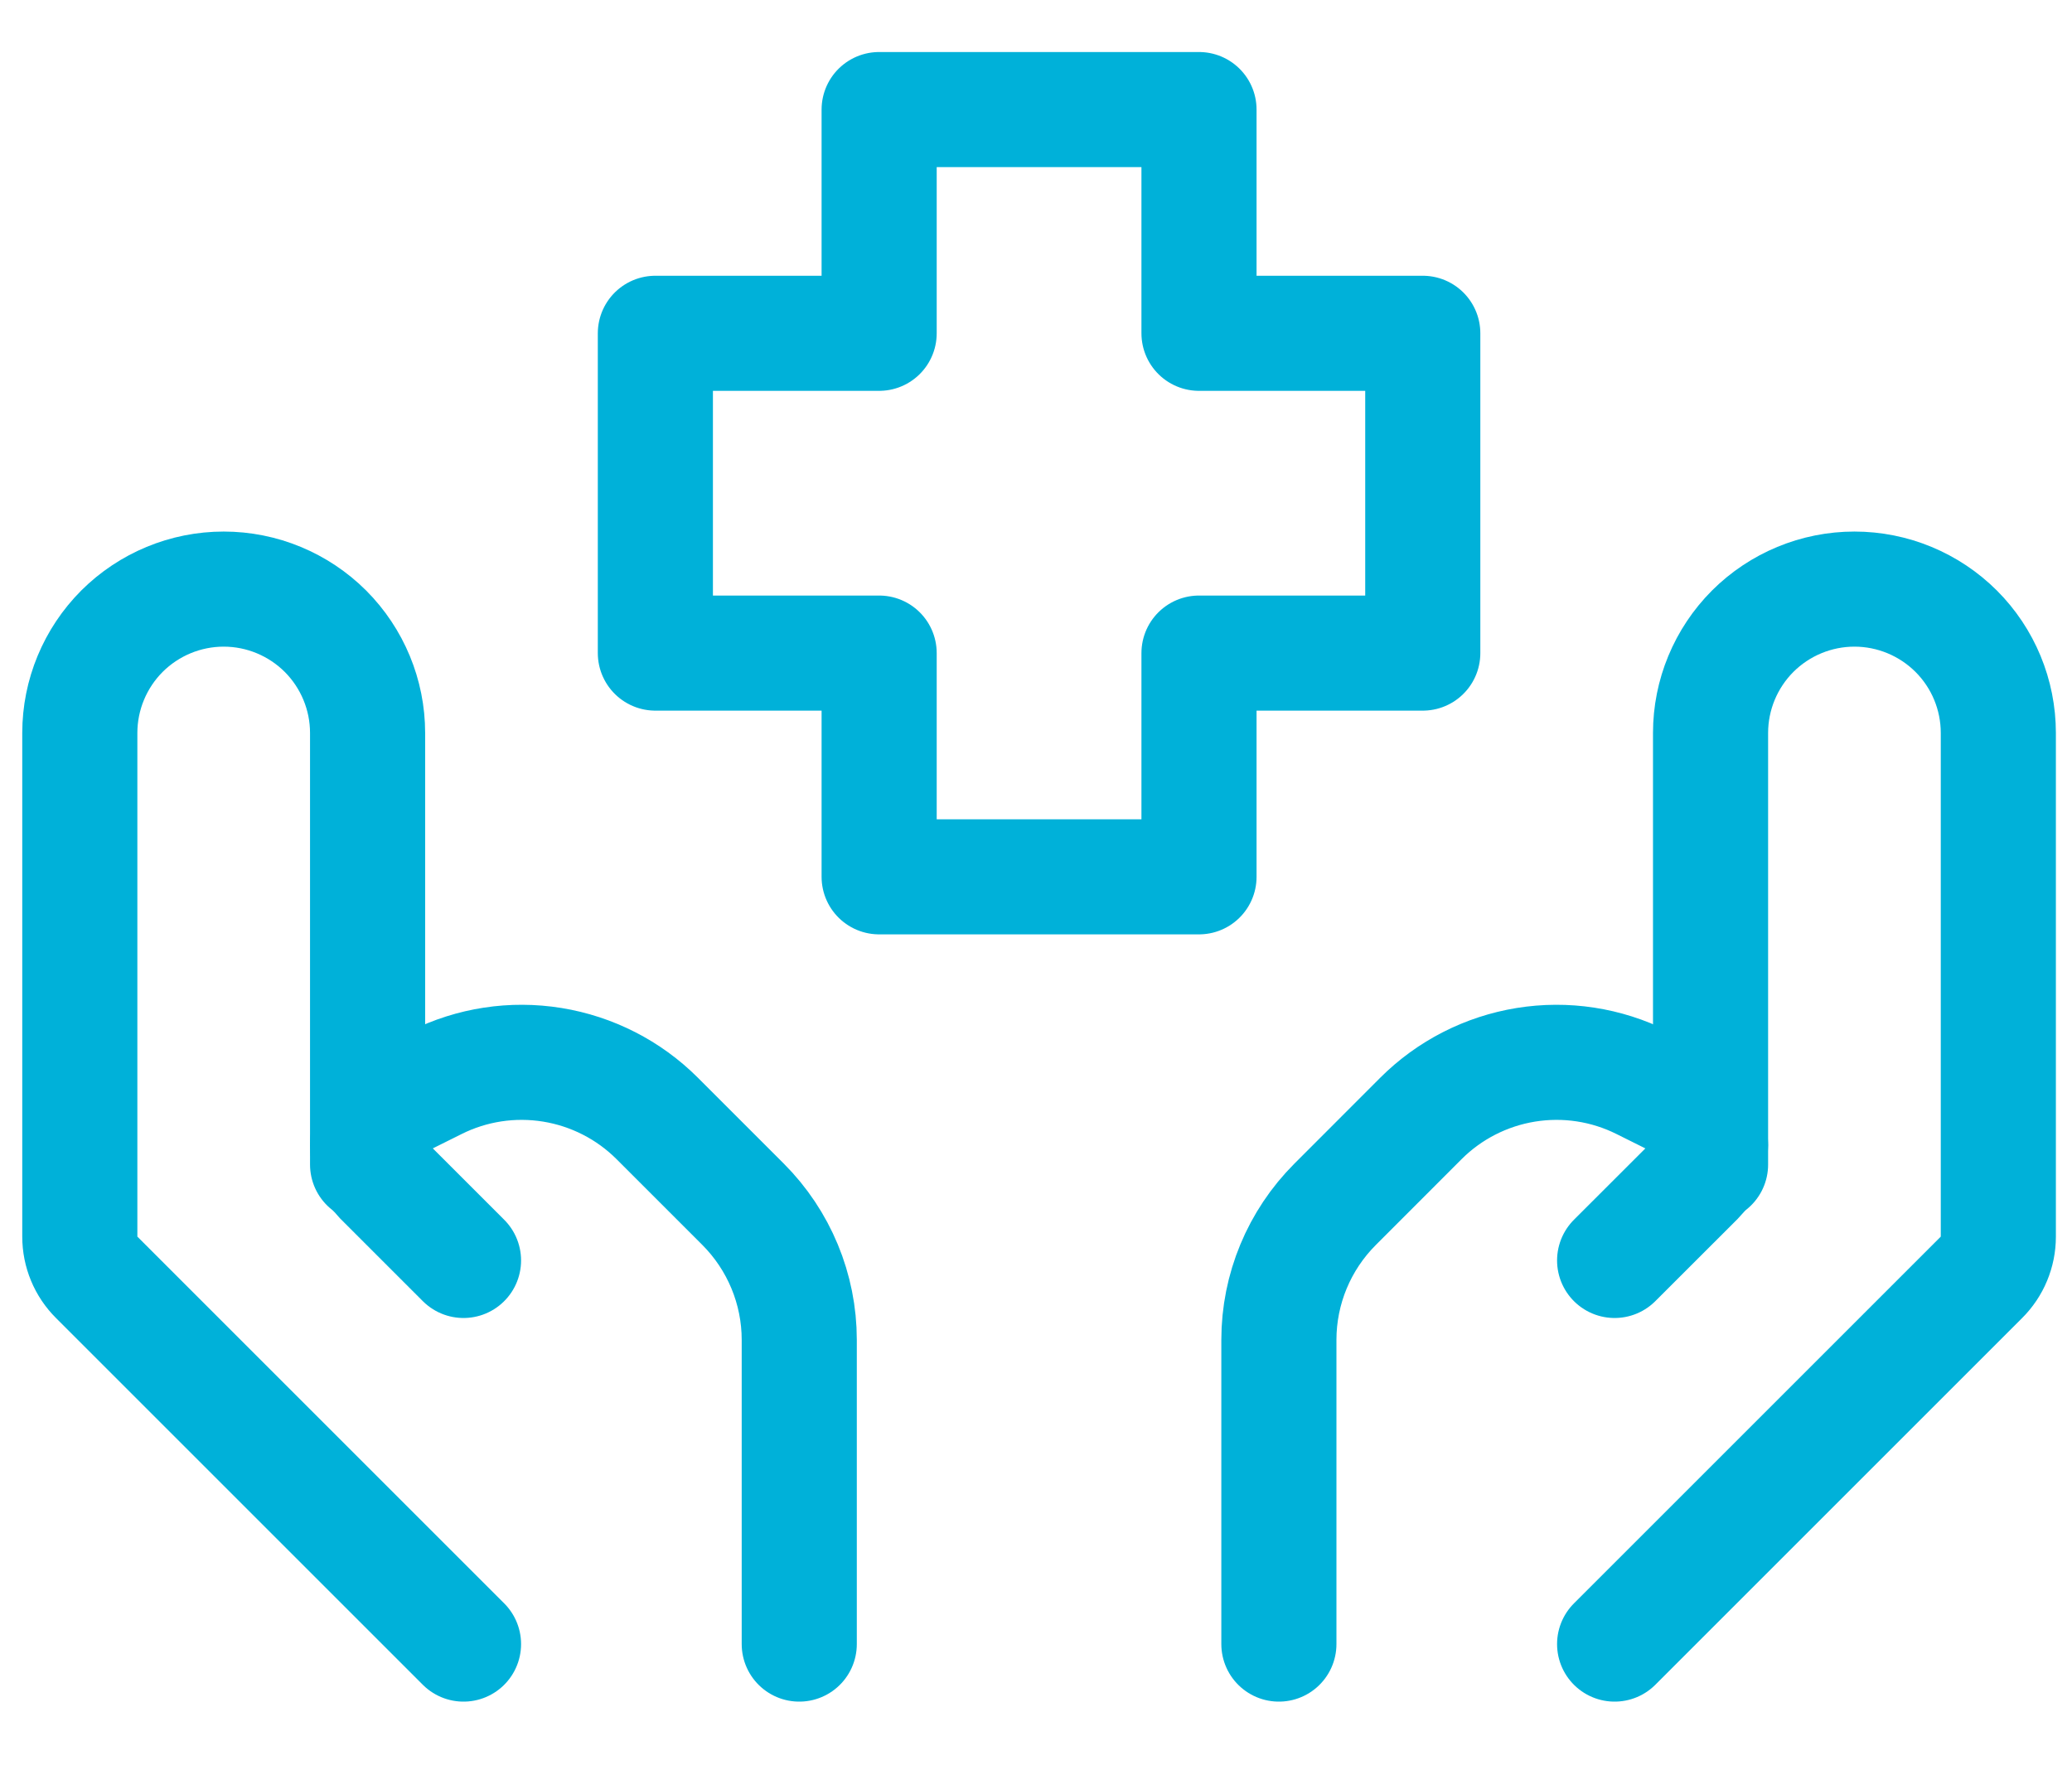
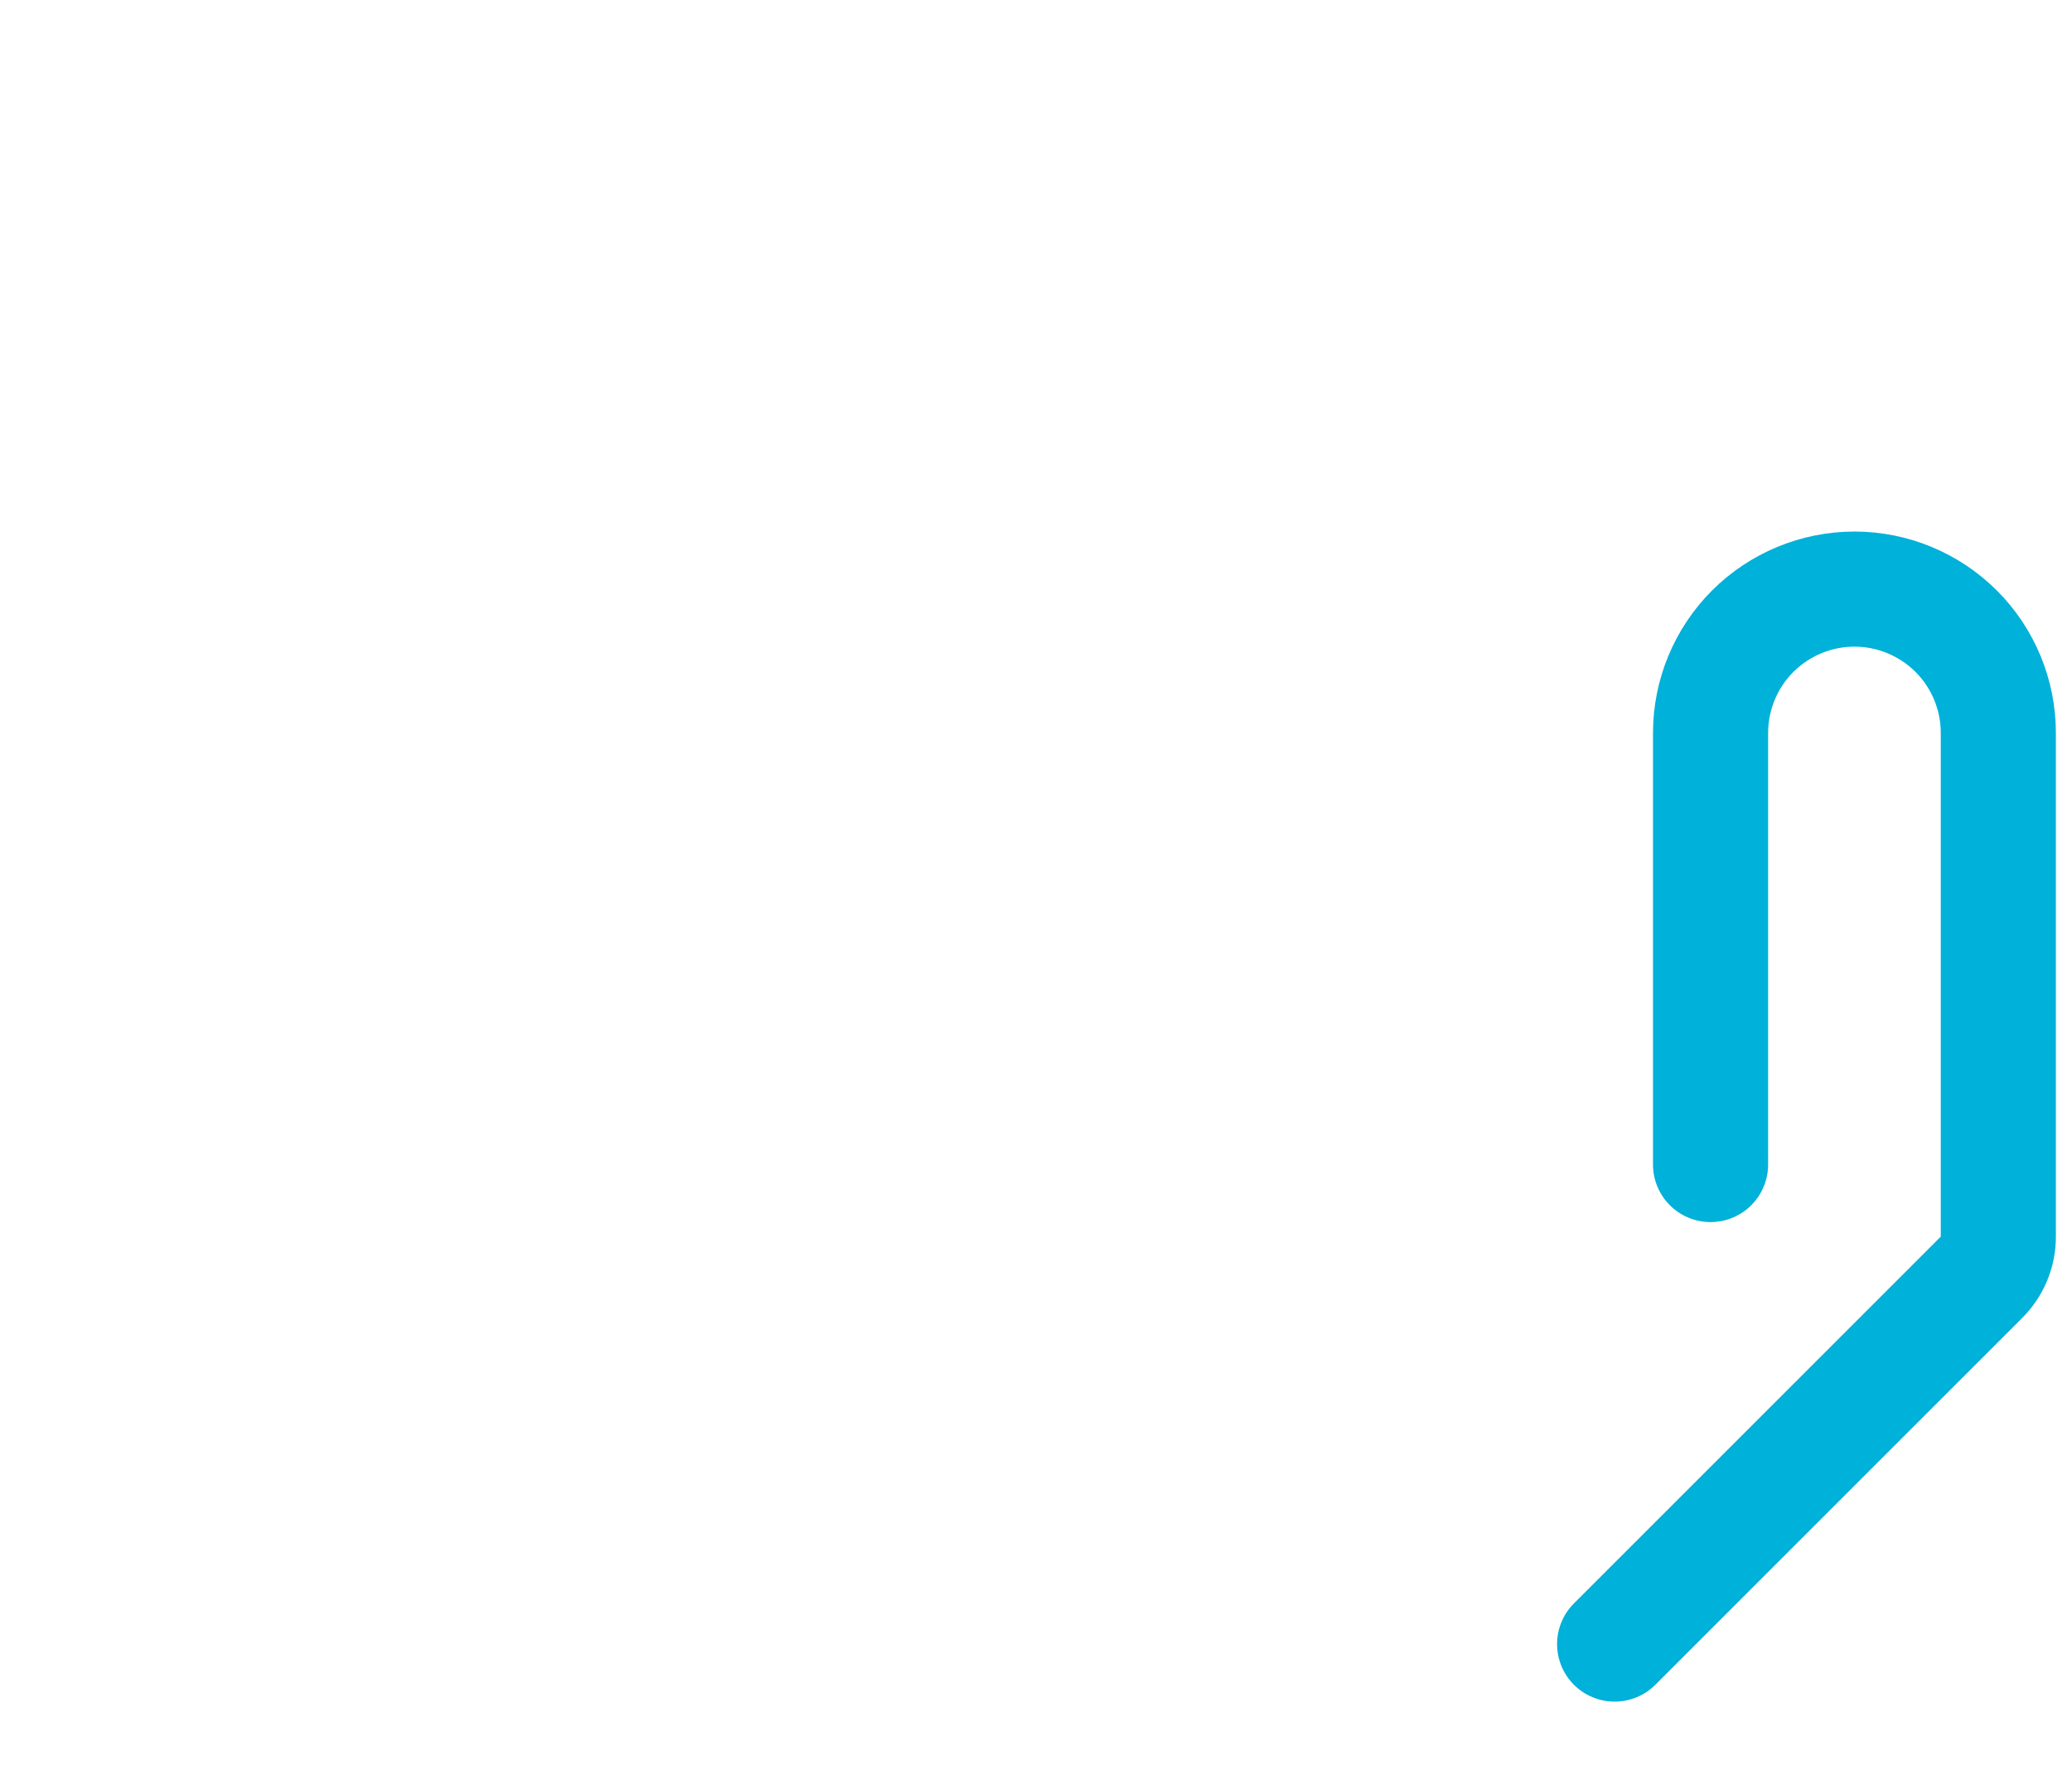
<svg xmlns="http://www.w3.org/2000/svg" width="27" height="23" viewBox="0 0 27 23" fill="none">
  <path d="M21.04 21.428L25.82 16.648C25.961 16.508 26.04 16.317 26.04 16.118V9.553C26.04 9.056 25.843 8.579 25.491 8.227C25.139 7.876 24.662 7.678 24.165 7.678C23.668 7.678 23.191 7.876 22.839 8.227C22.488 8.579 22.29 9.056 22.29 9.553V15.178" stroke="#00B1D9" stroke-width="1.5" stroke-linecap="round" stroke-linejoin="round" />
-   <path d="M21.04 16.428L22.113 15.356C22.169 15.3 22.214 15.233 22.244 15.159C22.275 15.086 22.29 15.007 22.29 14.927C22.289 14.815 22.257 14.705 22.198 14.609C22.139 14.514 22.055 14.437 21.955 14.386L21.401 14.11C20.932 13.875 20.401 13.794 19.883 13.878C19.366 13.962 18.887 14.206 18.516 14.577L17.398 15.696C16.929 16.165 16.665 16.8 16.665 17.463V21.428M6.04 21.428L1.26 16.648C1.119 16.508 1.04 16.317 1.04 16.118V9.553C1.04 9.056 1.238 8.579 1.589 8.227C1.941 7.876 2.418 7.678 2.915 7.678C3.412 7.678 3.889 7.876 4.241 8.227C4.592 8.579 4.79 9.056 4.79 9.553V15.178" stroke="#00B1D9" stroke-width="1.5" stroke-linecap="round" stroke-linejoin="round" />
-   <path d="M6.04 16.428L4.968 15.356C4.856 15.241 4.792 15.087 4.79 14.927C4.79 14.698 4.92 14.489 5.125 14.386L5.679 14.11C6.148 13.875 6.679 13.794 7.197 13.878C7.714 13.962 8.193 14.206 8.564 14.577L9.683 15.696C10.151 16.165 10.415 16.8 10.415 17.463V21.428M15.624 11.428H11.456V8.512H8.54V4.344H11.456V1.428H15.624V4.344H18.54V8.512H15.624V11.428Z" stroke="#00B1D9" stroke-width="1.5" stroke-linecap="round" stroke-linejoin="round" />
</svg>